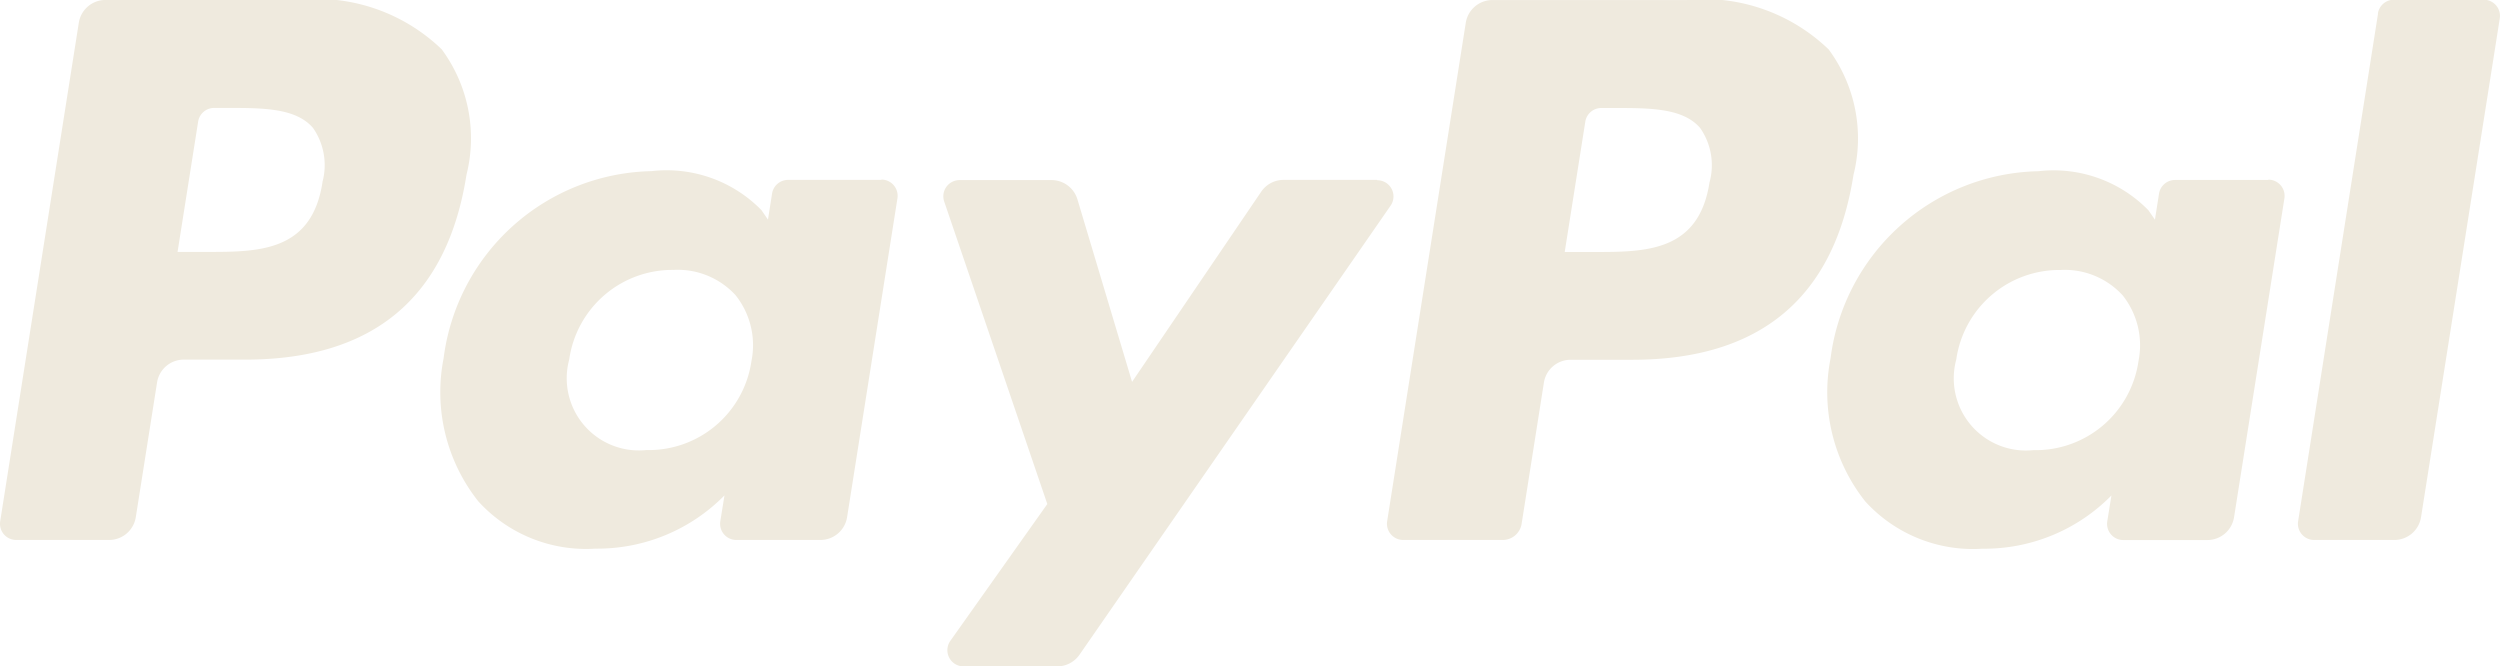
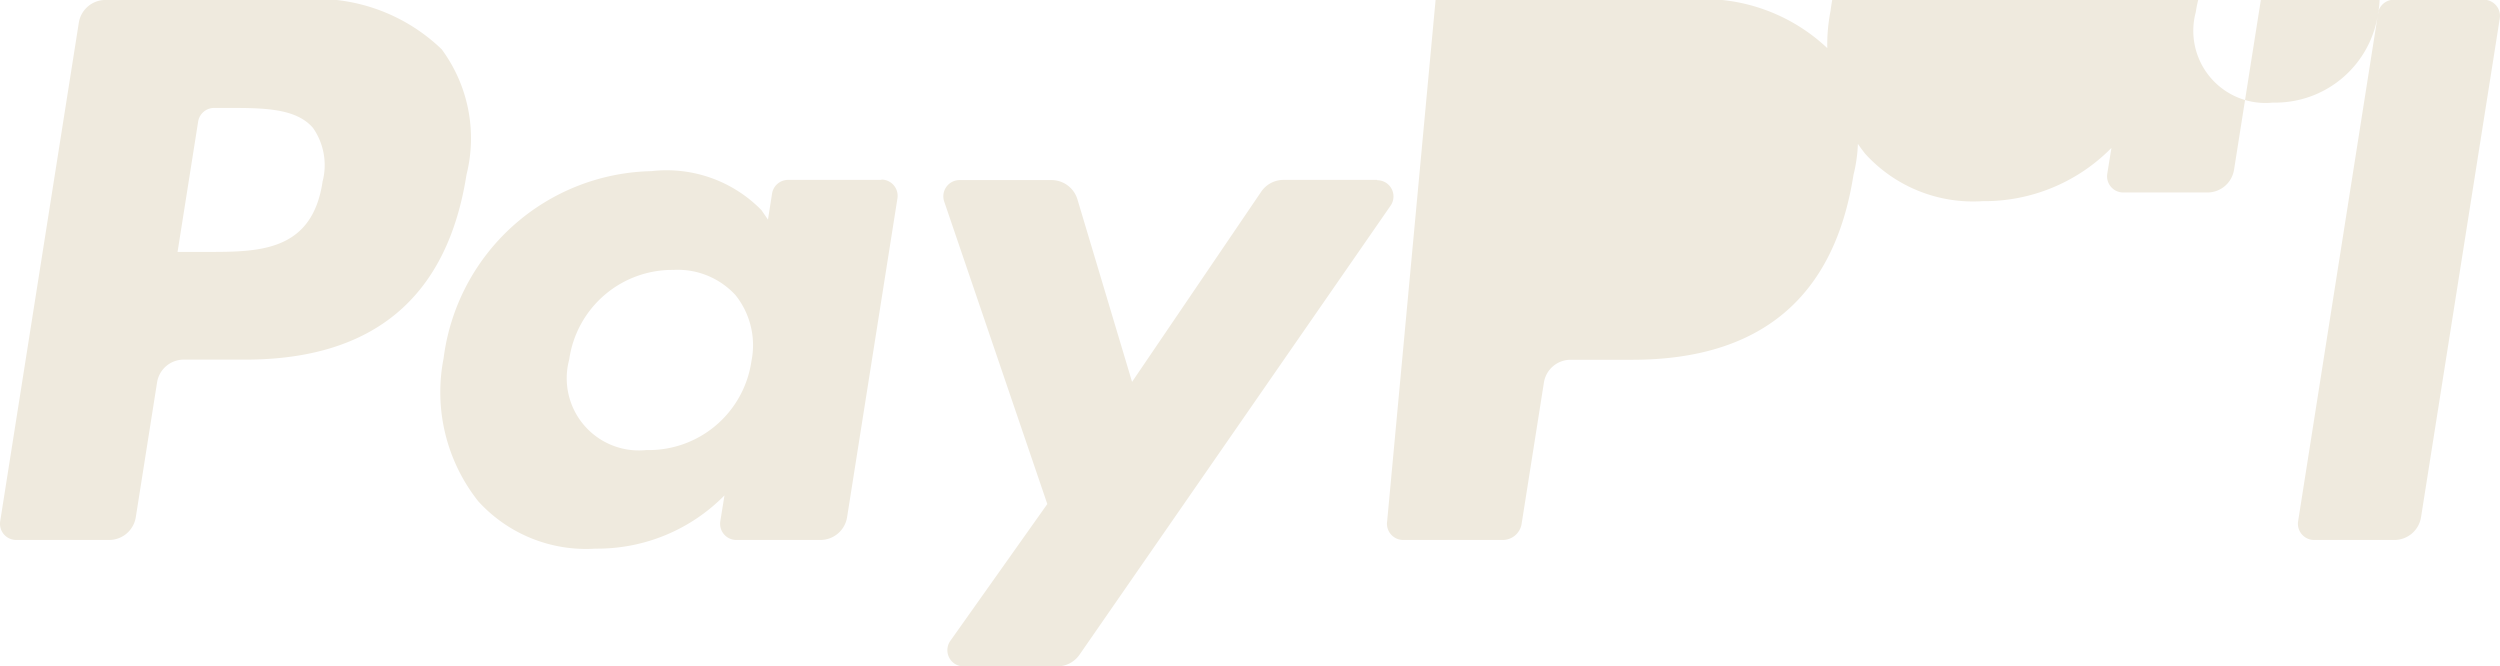
<svg xmlns="http://www.w3.org/2000/svg" width="65.458" height="17.443" viewBox="0 0 65.458 17.443">
-   <path id="Icon_payment-paypal" data-name="Icon payment-paypal" d="M38.629,24.662H36.178a.708.708,0,0,0-.585.31l-3.381,4.979L30.78,25.167a.709.709,0,0,0-.678-.5H27.693a.425.425,0,0,0-.4.561l2.7,7.921-2.538,3.581a.424.424,0,0,0,.347.67h2.448a.711.711,0,0,0,.582-.3l8.149-11.763a.424.424,0,0,0-.349-.666ZM22.246,29.408a2.718,2.718,0,0,1-2.752,2.328,1.889,1.889,0,0,1-2.019-2.371,2.728,2.728,0,0,1,2.732-2.346,2.053,2.053,0,0,1,1.625.664,2.1,2.1,0,0,1,.414,1.724Zm3.4-4.746H23.206a.425.425,0,0,0-.42.359l-.107.681-.17-.247a3.473,3.473,0,0,0-2.881-1.022,5.606,5.606,0,0,0-5.442,4.9,4.6,4.6,0,0,0,.908,3.745,3.814,3.814,0,0,0,3.07,1.239,4.668,4.668,0,0,0,3.376-1.394l-.109.677a.424.424,0,0,0,.42.49h2.2a.707.707,0,0,0,.7-.6l1.318-8.346a.425.425,0,0,0-.42-.49Zm-14.631.058c-.278,1.828-1.674,1.828-3.024,1.828H7.22l.539-3.412a.424.424,0,0,1,.419-.358h.353c.919,0,1.787,0,2.235.523a1.7,1.7,0,0,1,.247,1.42Zm-.587-4.769H5.334a.707.707,0,0,0-.7.6L2.576,33.6a.424.424,0,0,0,.419.49H5.427a.707.707,0,0,0,.7-.6l.556-3.522a.707.707,0,0,1,.7-.6H8.99c3.354,0,5.29-1.623,5.795-4.84a3.92,3.92,0,0,0-.649-3.285,4.72,4.72,0,0,0-3.71-1.3Zm54.407.359L62.743,33.6a.424.424,0,0,0,.419.49h2.1a.707.707,0,0,0,.7-.6l2.061-13.055a.424.424,0,0,0-.42-.49H65.252a.424.424,0,0,0-.42.359Zm-6.272,9.1a2.719,2.719,0,0,1-2.752,2.328,1.889,1.889,0,0,1-2.019-2.371,2.728,2.728,0,0,1,2.732-2.346,2.053,2.053,0,0,1,1.625.664,2.1,2.1,0,0,1,.414,1.724Zm3.4-4.746H59.521a.425.425,0,0,0-.42.359l-.107.681-.171-.247a3.471,3.471,0,0,0-2.88-1.022,5.606,5.606,0,0,0-5.442,4.9,4.6,4.6,0,0,0,.908,3.745,3.814,3.814,0,0,0,3.07,1.239,4.668,4.668,0,0,0,3.376-1.394l-.109.677a.424.424,0,0,0,.42.49h2.2a.707.707,0,0,0,.7-.6l1.318-8.346a.425.425,0,0,0-.42-.49Zm-14.631.058c-.278,1.828-1.674,1.828-3.024,1.828h-.768l.539-3.412a.424.424,0,0,1,.419-.358h.353c.919,0,1.787,0,2.235.523a1.7,1.7,0,0,1,.247,1.42Zm-.587-4.769H41.649a.707.707,0,0,0-.7.6L38.891,33.6a.425.425,0,0,0,.419.49h2.612a.5.5,0,0,0,.489-.418l.584-3.7a.707.707,0,0,1,.7-.6h1.611c3.354,0,5.29-1.623,5.795-4.84a3.92,3.92,0,0,0-.649-3.285,4.72,4.72,0,0,0-3.71-1.3Z" transform="translate(-2.571 -19.952)" fill="#efeade" />
+   <path id="Icon_payment-paypal" data-name="Icon payment-paypal" d="M38.629,24.662H36.178a.708.708,0,0,0-.585.31l-3.381,4.979L30.78,25.167a.709.709,0,0,0-.678-.5H27.693a.425.425,0,0,0-.4.561l2.7,7.921-2.538,3.581a.424.424,0,0,0,.347.67h2.448a.711.711,0,0,0,.582-.3l8.149-11.763a.424.424,0,0,0-.349-.666ZM22.246,29.408a2.718,2.718,0,0,1-2.752,2.328,1.889,1.889,0,0,1-2.019-2.371,2.728,2.728,0,0,1,2.732-2.346,2.053,2.053,0,0,1,1.625.664,2.1,2.1,0,0,1,.414,1.724Zm3.4-4.746H23.206a.425.425,0,0,0-.42.359l-.107.681-.17-.247a3.473,3.473,0,0,0-2.881-1.022,5.606,5.606,0,0,0-5.442,4.9,4.6,4.6,0,0,0,.908,3.745,3.814,3.814,0,0,0,3.07,1.239,4.668,4.668,0,0,0,3.376-1.394l-.109.677a.424.424,0,0,0,.42.49h2.2a.707.707,0,0,0,.7-.6l1.318-8.346a.425.425,0,0,0-.42-.49Zm-14.631.058c-.278,1.828-1.674,1.828-3.024,1.828H7.22l.539-3.412a.424.424,0,0,1,.419-.358h.353c.919,0,1.787,0,2.235.523a1.7,1.7,0,0,1,.247,1.42Zm-.587-4.769H5.334a.707.707,0,0,0-.7.6L2.576,33.6a.424.424,0,0,0,.419.49H5.427a.707.707,0,0,0,.7-.6l.556-3.522a.707.707,0,0,1,.7-.6H8.99c3.354,0,5.29-1.623,5.795-4.84a3.92,3.92,0,0,0-.649-3.285,4.72,4.72,0,0,0-3.71-1.3Zm54.407.359L62.743,33.6a.424.424,0,0,0,.419.49h2.1a.707.707,0,0,0,.7-.6l2.061-13.055a.424.424,0,0,0-.42-.49H65.252a.424.424,0,0,0-.42.359Za2.719,2.719,0,0,1-2.752,2.328,1.889,1.889,0,0,1-2.019-2.371,2.728,2.728,0,0,1,2.732-2.346,2.053,2.053,0,0,1,1.625.664,2.1,2.1,0,0,1,.414,1.724Zm3.4-4.746H59.521a.425.425,0,0,0-.42.359l-.107.681-.171-.247a3.471,3.471,0,0,0-2.88-1.022,5.606,5.606,0,0,0-5.442,4.9,4.6,4.6,0,0,0,.908,3.745,3.814,3.814,0,0,0,3.07,1.239,4.668,4.668,0,0,0,3.376-1.394l-.109.677a.424.424,0,0,0,.42.49h2.2a.707.707,0,0,0,.7-.6l1.318-8.346a.425.425,0,0,0-.42-.49Zm-14.631.058c-.278,1.828-1.674,1.828-3.024,1.828h-.768l.539-3.412a.424.424,0,0,1,.419-.358h.353c.919,0,1.787,0,2.235.523a1.7,1.7,0,0,1,.247,1.42Zm-.587-4.769H41.649a.707.707,0,0,0-.7.6L38.891,33.6a.425.425,0,0,0,.419.49h2.612a.5.5,0,0,0,.489-.418l.584-3.7a.707.707,0,0,1,.7-.6h1.611c3.354,0,5.29-1.623,5.795-4.84a3.92,3.92,0,0,0-.649-3.285,4.72,4.72,0,0,0-3.71-1.3Z" transform="translate(-2.571 -19.952)" fill="#efeade" />
</svg>